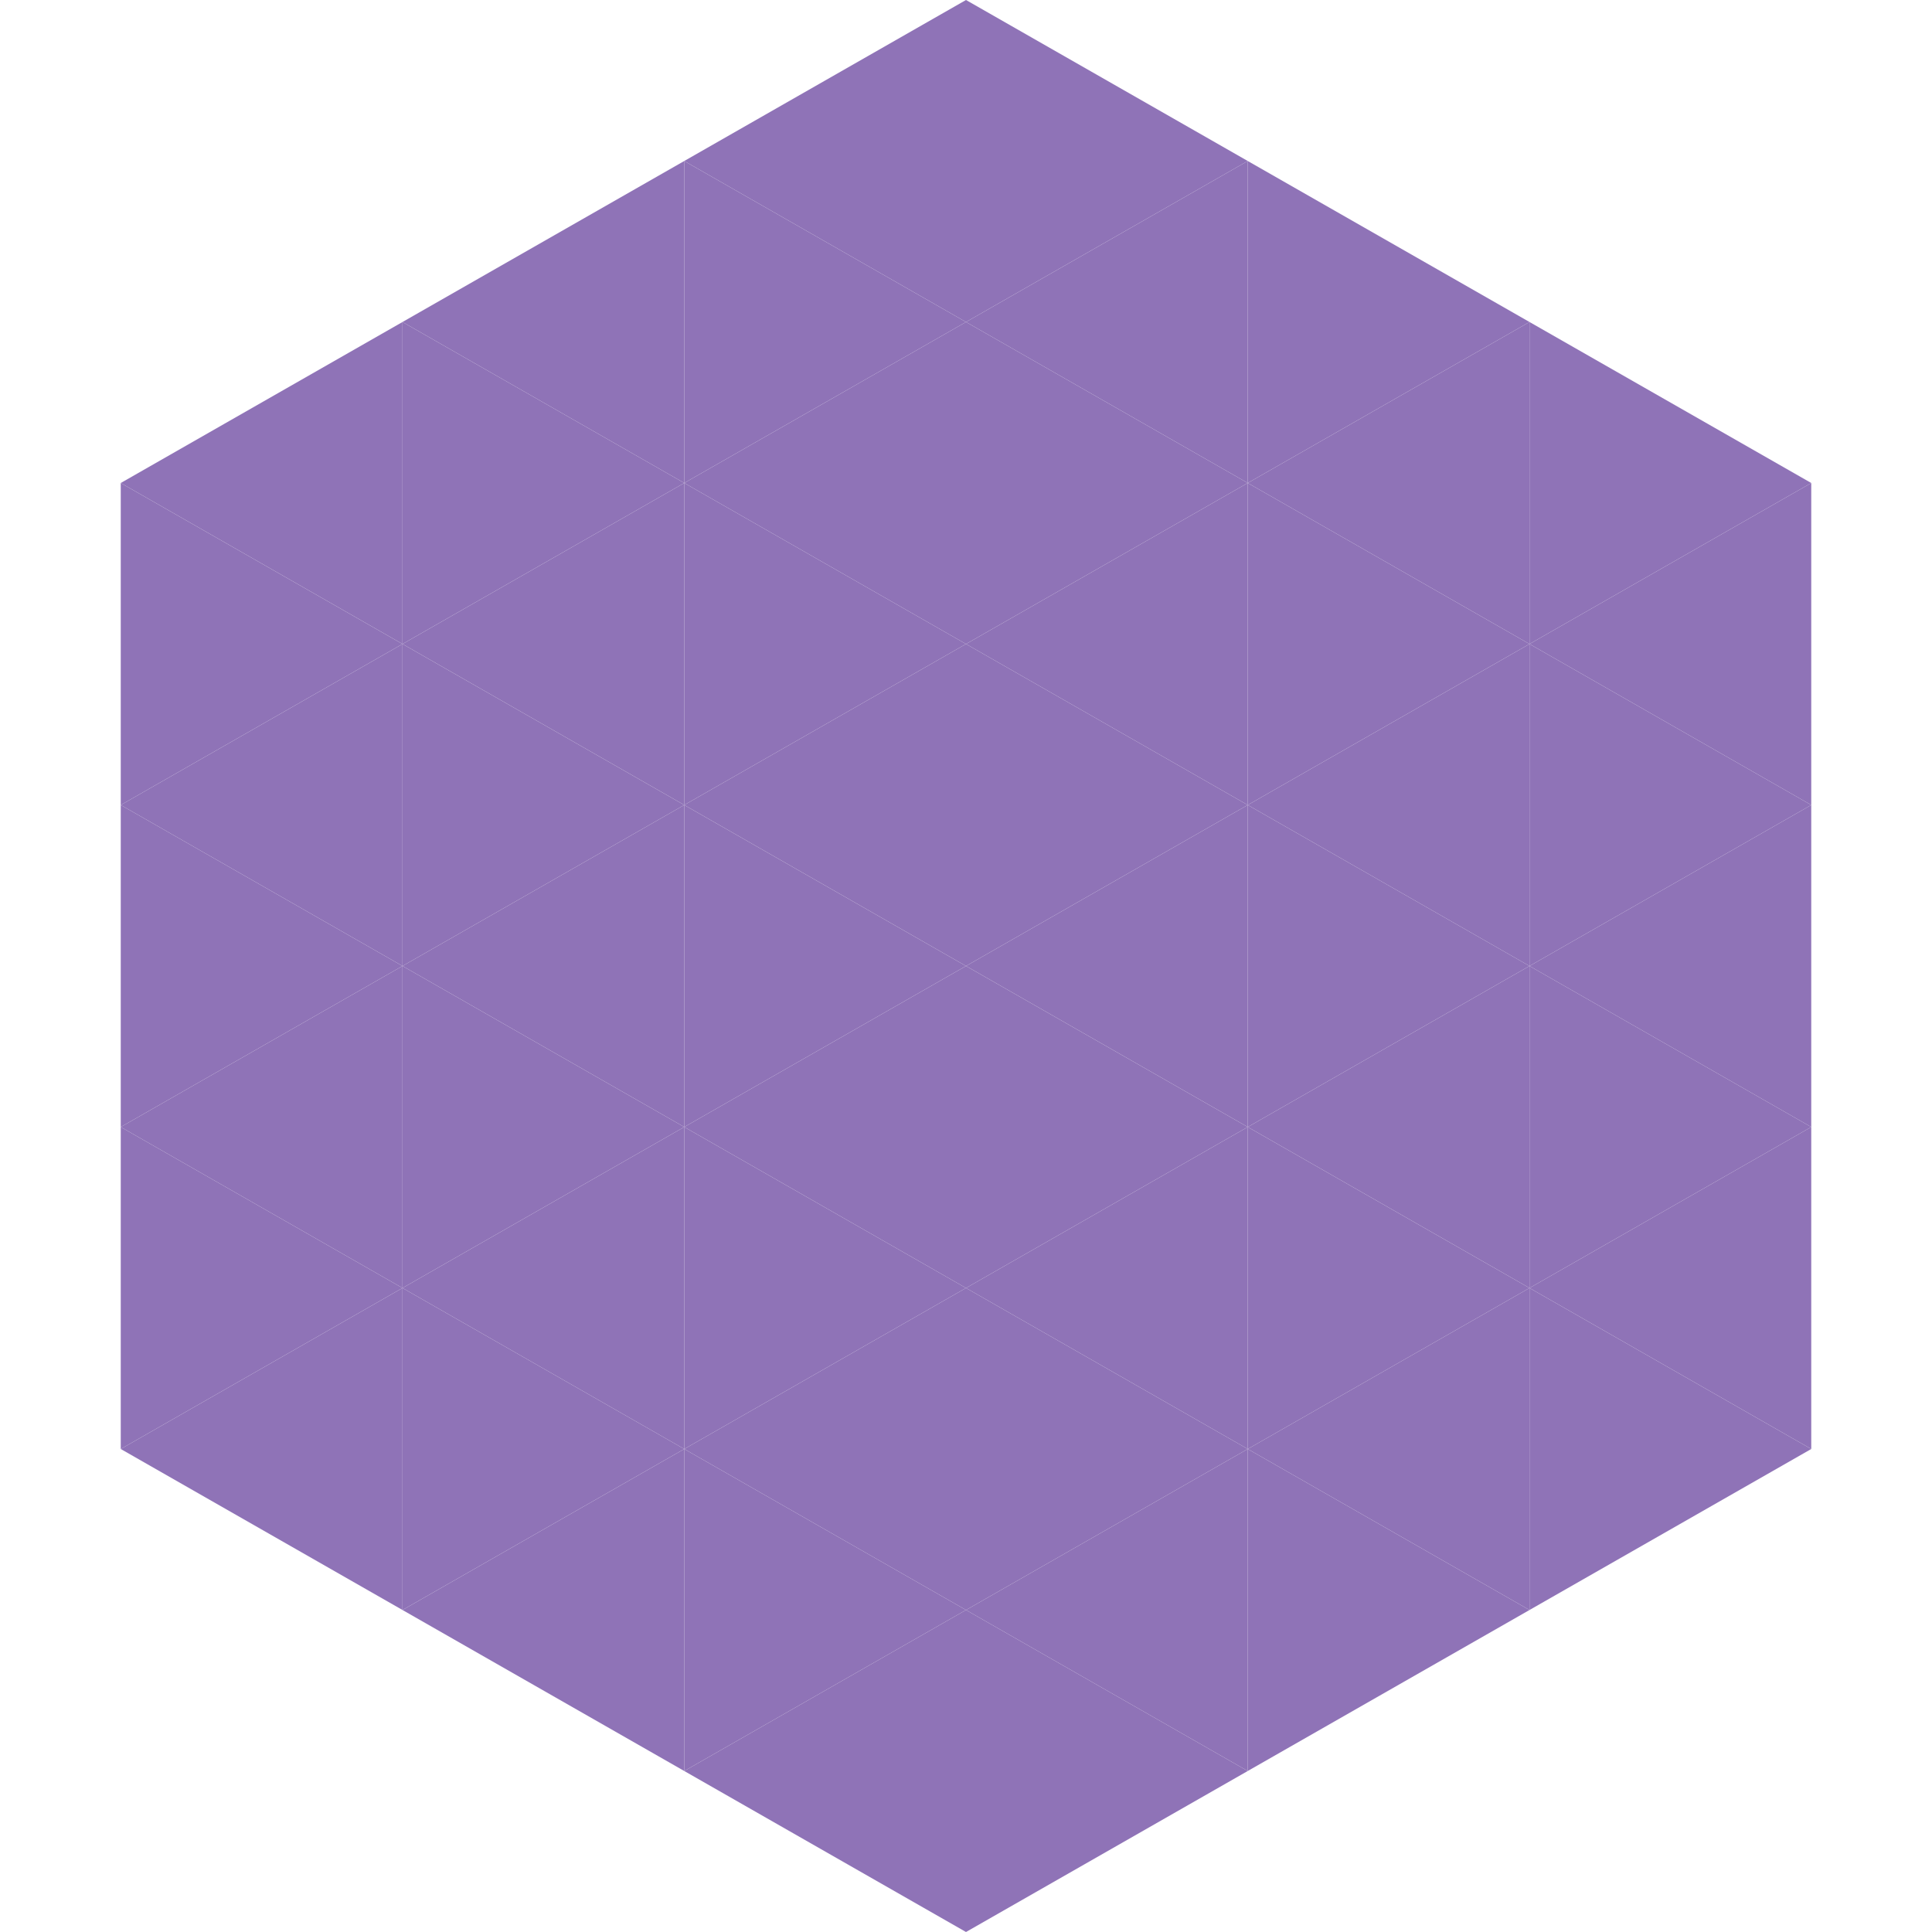
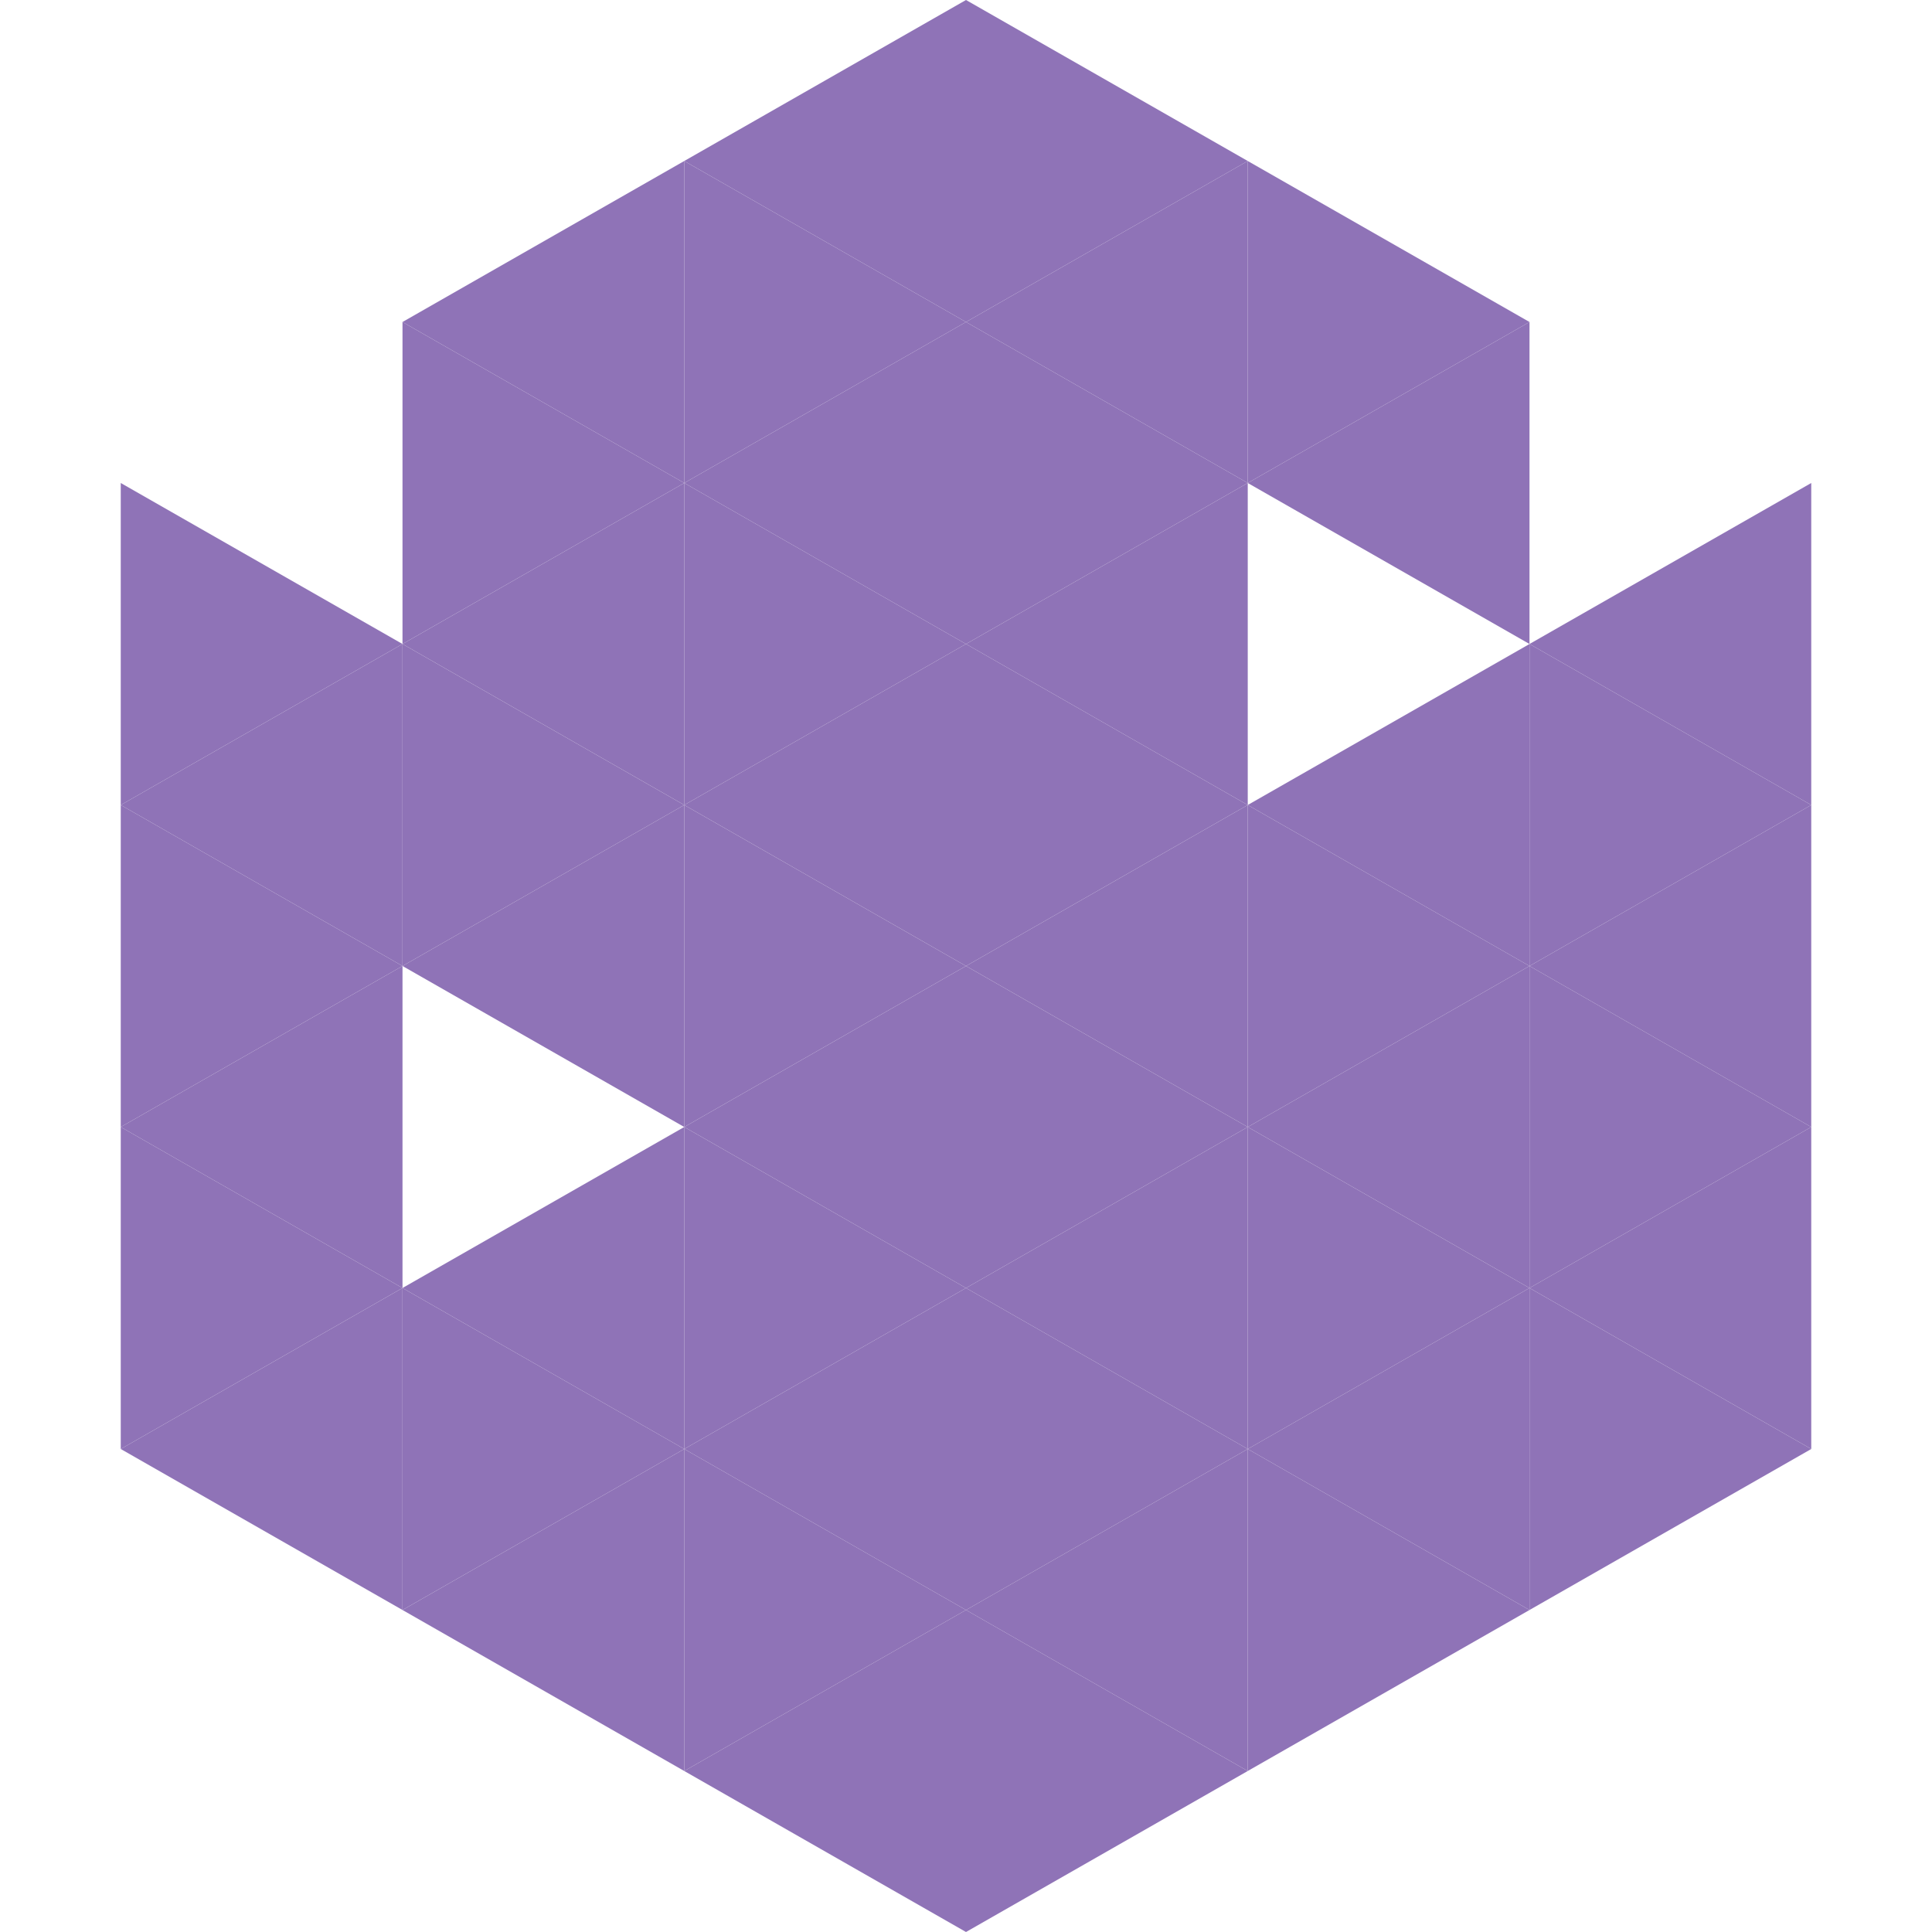
<svg xmlns="http://www.w3.org/2000/svg" width="240" height="240">
-   <polygon points="50,40 15,60 50,80" style="fill:rgb(143,115,183)" />
-   <polygon points="190,40 225,60 190,80" style="fill:rgb(143,115,183)" />
  <polygon points="15,60 50,80 15,100" style="fill:rgb(143,115,183)" />
  <polygon points="225,60 190,80 225,100" style="fill:rgb(143,115,183)" />
  <polygon points="50,80 15,100 50,120" style="fill:rgb(143,115,183)" />
  <polygon points="190,80 225,100 190,120" style="fill:rgb(143,115,183)" />
  <polygon points="15,100 50,120 15,140" style="fill:rgb(143,115,183)" />
  <polygon points="225,100 190,120 225,140" style="fill:rgb(143,115,183)" />
  <polygon points="50,120 15,140 50,160" style="fill:rgb(143,115,183)" />
  <polygon points="190,120 225,140 190,160" style="fill:rgb(143,115,183)" />
  <polygon points="15,140 50,160 15,180" style="fill:rgb(143,115,183)" />
  <polygon points="225,140 190,160 225,180" style="fill:rgb(143,115,183)" />
  <polygon points="50,160 15,180 50,200" style="fill:rgb(143,115,183)" />
  <polygon points="190,160 225,180 190,200" style="fill:rgb(143,115,183)" />
-   <polygon points="15,180 50,200 15,220" style="fill:rgb(255,255,255); fill-opacity:0" />
  <polygon points="225,180 190,200 225,220" style="fill:rgb(255,255,255); fill-opacity:0" />
  <polygon points="50,0 85,20 50,40" style="fill:rgb(255,255,255); fill-opacity:0" />
  <polygon points="190,0 155,20 190,40" style="fill:rgb(255,255,255); fill-opacity:0" />
  <polygon points="85,20 50,40 85,60" style="fill:rgb(143,115,183)" />
  <polygon points="155,20 190,40 155,60" style="fill:rgb(143,115,183)" />
  <polygon points="50,40 85,60 50,80" style="fill:rgb(143,115,183)" />
  <polygon points="190,40 155,60 190,80" style="fill:rgb(143,115,183)" />
  <polygon points="85,60 50,80 85,100" style="fill:rgb(143,115,183)" />
-   <polygon points="155,60 190,80 155,100" style="fill:rgb(143,115,183)" />
  <polygon points="50,80 85,100 50,120" style="fill:rgb(143,115,183)" />
  <polygon points="190,80 155,100 190,120" style="fill:rgb(143,115,183)" />
  <polygon points="85,100 50,120 85,140" style="fill:rgb(143,115,183)" />
  <polygon points="155,100 190,120 155,140" style="fill:rgb(143,115,183)" />
-   <polygon points="50,120 85,140 50,160" style="fill:rgb(143,115,183)" />
  <polygon points="190,120 155,140 190,160" style="fill:rgb(143,115,183)" />
  <polygon points="85,140 50,160 85,180" style="fill:rgb(143,115,183)" />
  <polygon points="155,140 190,160 155,180" style="fill:rgb(143,115,183)" />
  <polygon points="50,160 85,180 50,200" style="fill:rgb(143,115,183)" />
  <polygon points="190,160 155,180 190,200" style="fill:rgb(143,115,183)" />
  <polygon points="85,180 50,200 85,220" style="fill:rgb(143,115,183)" />
  <polygon points="155,180 190,200 155,220" style="fill:rgb(143,115,183)" />
  <polygon points="120,0 85,20 120,40" style="fill:rgb(143,115,183)" />
  <polygon points="120,0 155,20 120,40" style="fill:rgb(143,115,183)" />
  <polygon points="85,20 120,40 85,60" style="fill:rgb(143,115,183)" />
  <polygon points="155,20 120,40 155,60" style="fill:rgb(143,115,183)" />
  <polygon points="120,40 85,60 120,80" style="fill:rgb(143,115,183)" />
  <polygon points="120,40 155,60 120,80" style="fill:rgb(143,115,183)" />
  <polygon points="85,60 120,80 85,100" style="fill:rgb(143,115,183)" />
  <polygon points="155,60 120,80 155,100" style="fill:rgb(143,115,183)" />
  <polygon points="120,80 85,100 120,120" style="fill:rgb(143,115,183)" />
  <polygon points="120,80 155,100 120,120" style="fill:rgb(143,115,183)" />
  <polygon points="85,100 120,120 85,140" style="fill:rgb(143,115,183)" />
  <polygon points="155,100 120,120 155,140" style="fill:rgb(143,115,183)" />
  <polygon points="120,120 85,140 120,160" style="fill:rgb(143,115,183)" />
  <polygon points="120,120 155,140 120,160" style="fill:rgb(143,115,183)" />
  <polygon points="85,140 120,160 85,180" style="fill:rgb(143,115,183)" />
  <polygon points="155,140 120,160 155,180" style="fill:rgb(143,115,183)" />
  <polygon points="120,160 85,180 120,200" style="fill:rgb(143,115,183)" />
  <polygon points="120,160 155,180 120,200" style="fill:rgb(143,115,183)" />
  <polygon points="85,180 120,200 85,220" style="fill:rgb(143,115,183)" />
  <polygon points="155,180 120,200 155,220" style="fill:rgb(143,115,183)" />
  <polygon points="120,200 85,220 120,240" style="fill:rgb(143,115,183)" />
  <polygon points="120,200 155,220 120,240" style="fill:rgb(143,115,183)" />
  <polygon points="85,220 120,240 85,260" style="fill:rgb(255,255,255); fill-opacity:0" />
  <polygon points="155,220 120,240 155,260" style="fill:rgb(255,255,255); fill-opacity:0" />
</svg>